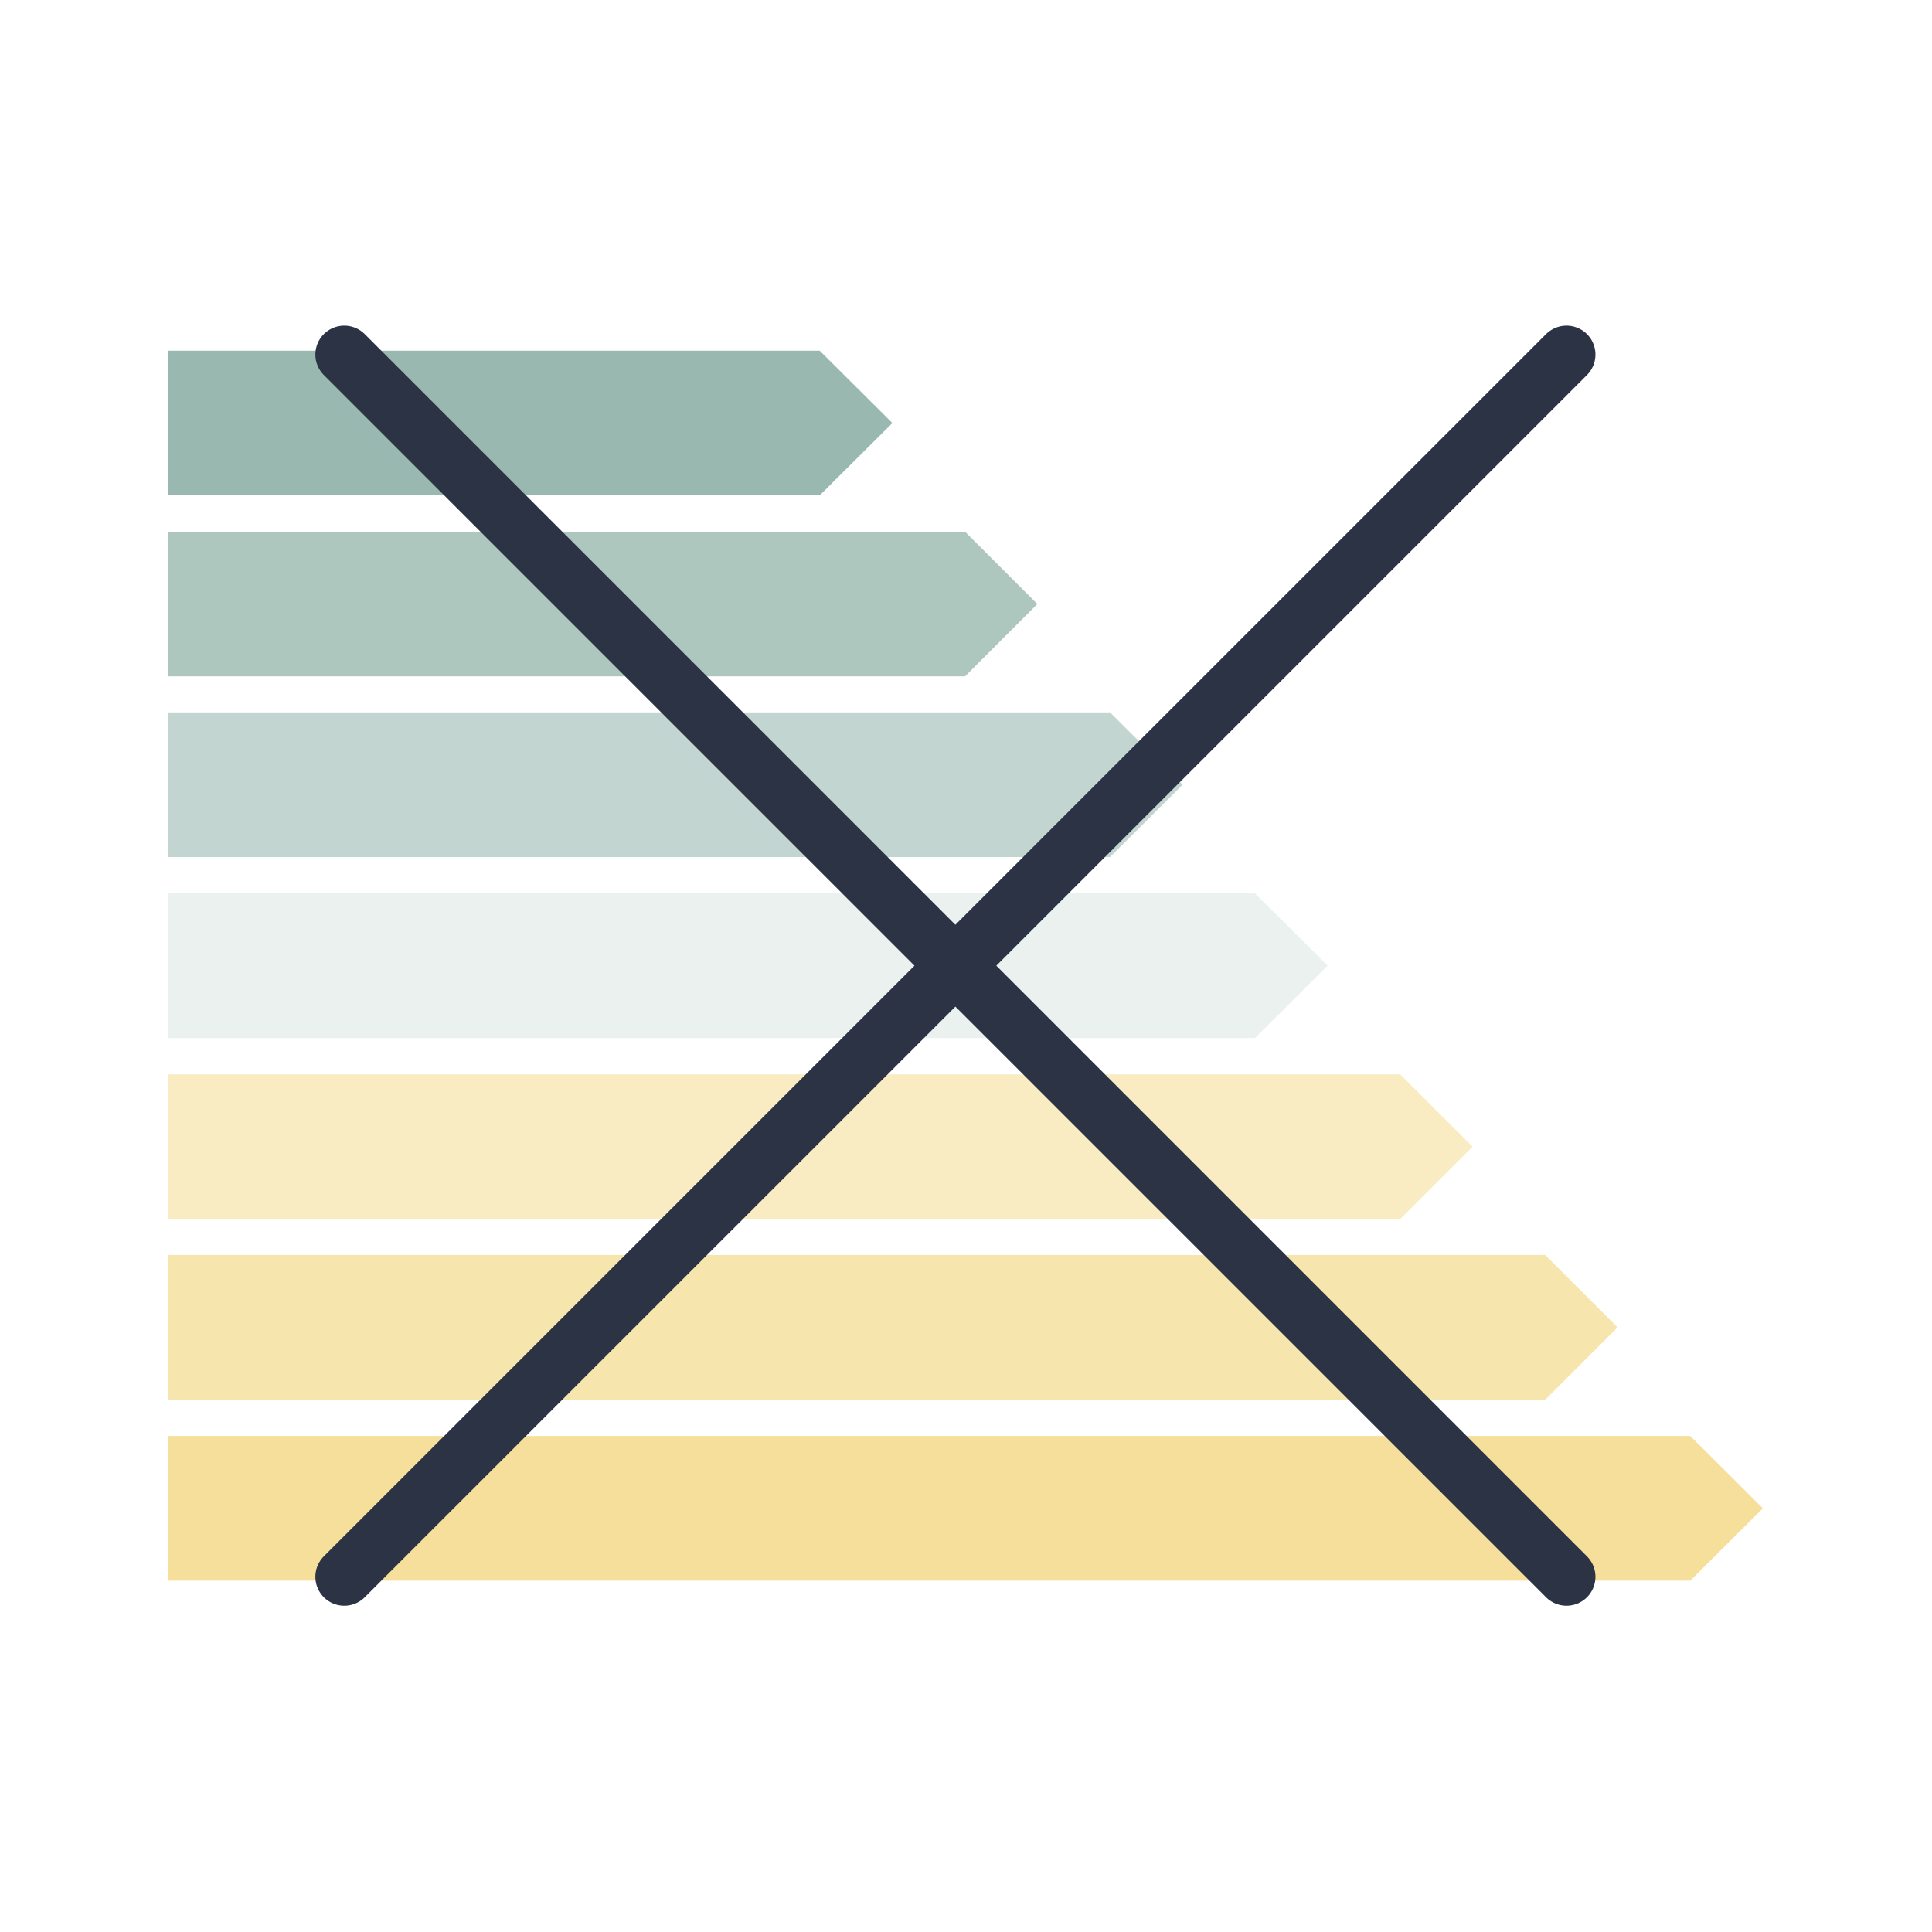
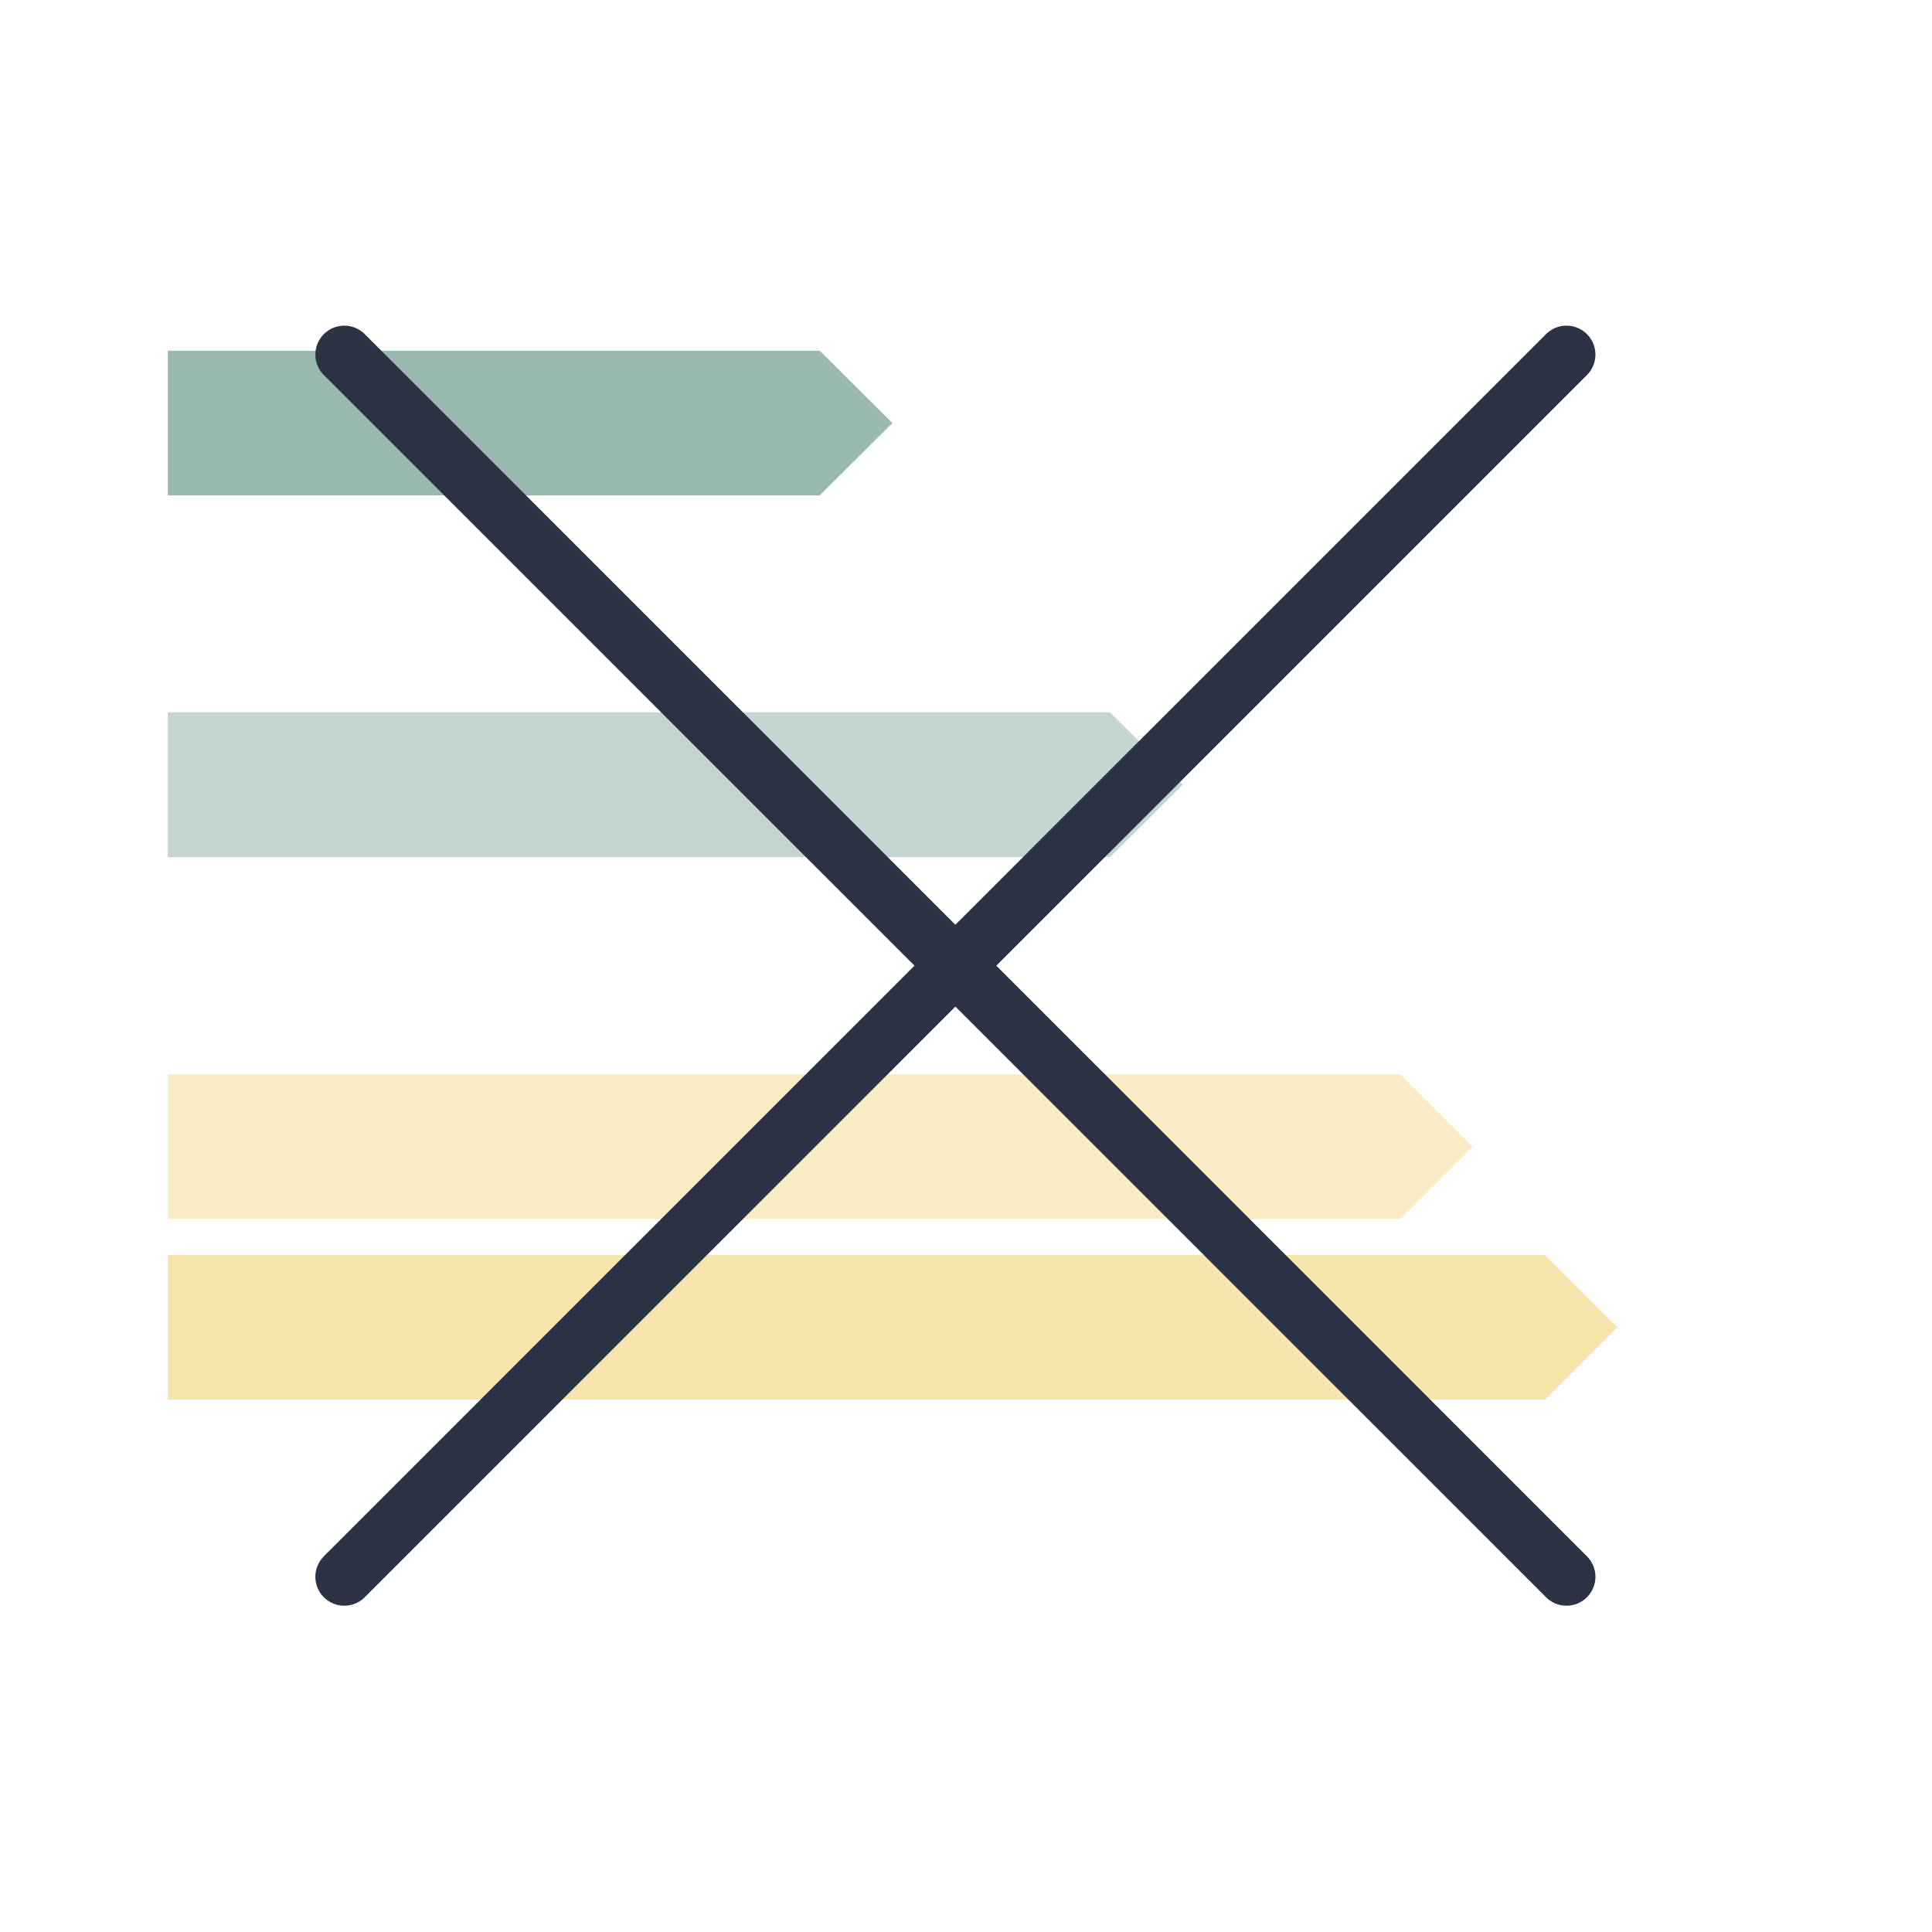
<svg xmlns="http://www.w3.org/2000/svg" version="1.1" id="Ebene_1" x="0px" y="0px" viewBox="0 0 601 601" style="enable-background:new 0 0 601 601;" xml:space="preserve">
  <style type="text/css">
	.st0{opacity:0.4;}
	.st1{fill:#E8B003;}
	.st2{opacity:0.8;fill:#E8B003;enable-background:new    ;}
	.st3{opacity:0.6;fill:#E8B003;enable-background:new    ;}
	.st4{opacity:0.2;fill:#005039;enable-background:new    ;}
	.st5{opacity:0.6;fill:#005039;enable-background:new    ;}
	.st6{opacity:0.8;fill:#005039;enable-background:new    ;}
	.st7{fill:#005039;}
	.st8{fill:none;stroke:#2C3344;stroke-width:18;stroke-linecap:round;stroke-linejoin:round;}
</style>
  <g class="st0">
-     <polygon class="st1" points="525.8,491.7 52.2,491.7 52.2,446.7 525.8,446.7 548.4,469.2  " />
    <polygon class="st2" points="480.7,435.4 52.2,435.4 52.2,390.4 480.7,390.4 503.2,412.9  " />
    <polygon class="st3" points="435.6,379.2 52.2,379.2 52.2,334.2 435.6,334.2 458.1,356.7  " />
-     <polygon class="st4" points="390.4,322.9 52.2,322.9 52.2,277.9 390.4,277.9 413,300.4  " />
    <polygon class="st5" points="345.3,266.6 52.2,266.6 52.2,221.6 345.3,221.6 367.9,244.1  " />
-     <polygon class="st6" points="300.2,210.4 52.2,210.4 52.2,165.4 300.2,165.4 322.7,187.9  " />
    <polygon class="st7" points="255,154.1 52.2,154.1 52.2,109.1 255,109.1 277.6,131.6  " />
  </g>
  <line class="st8" x1="107.1" y1="110.3" x2="487.3" y2="490.5" />
  <line class="st8" x1="487.3" y1="110.3" x2="107.1" y2="490.5" />
</svg>